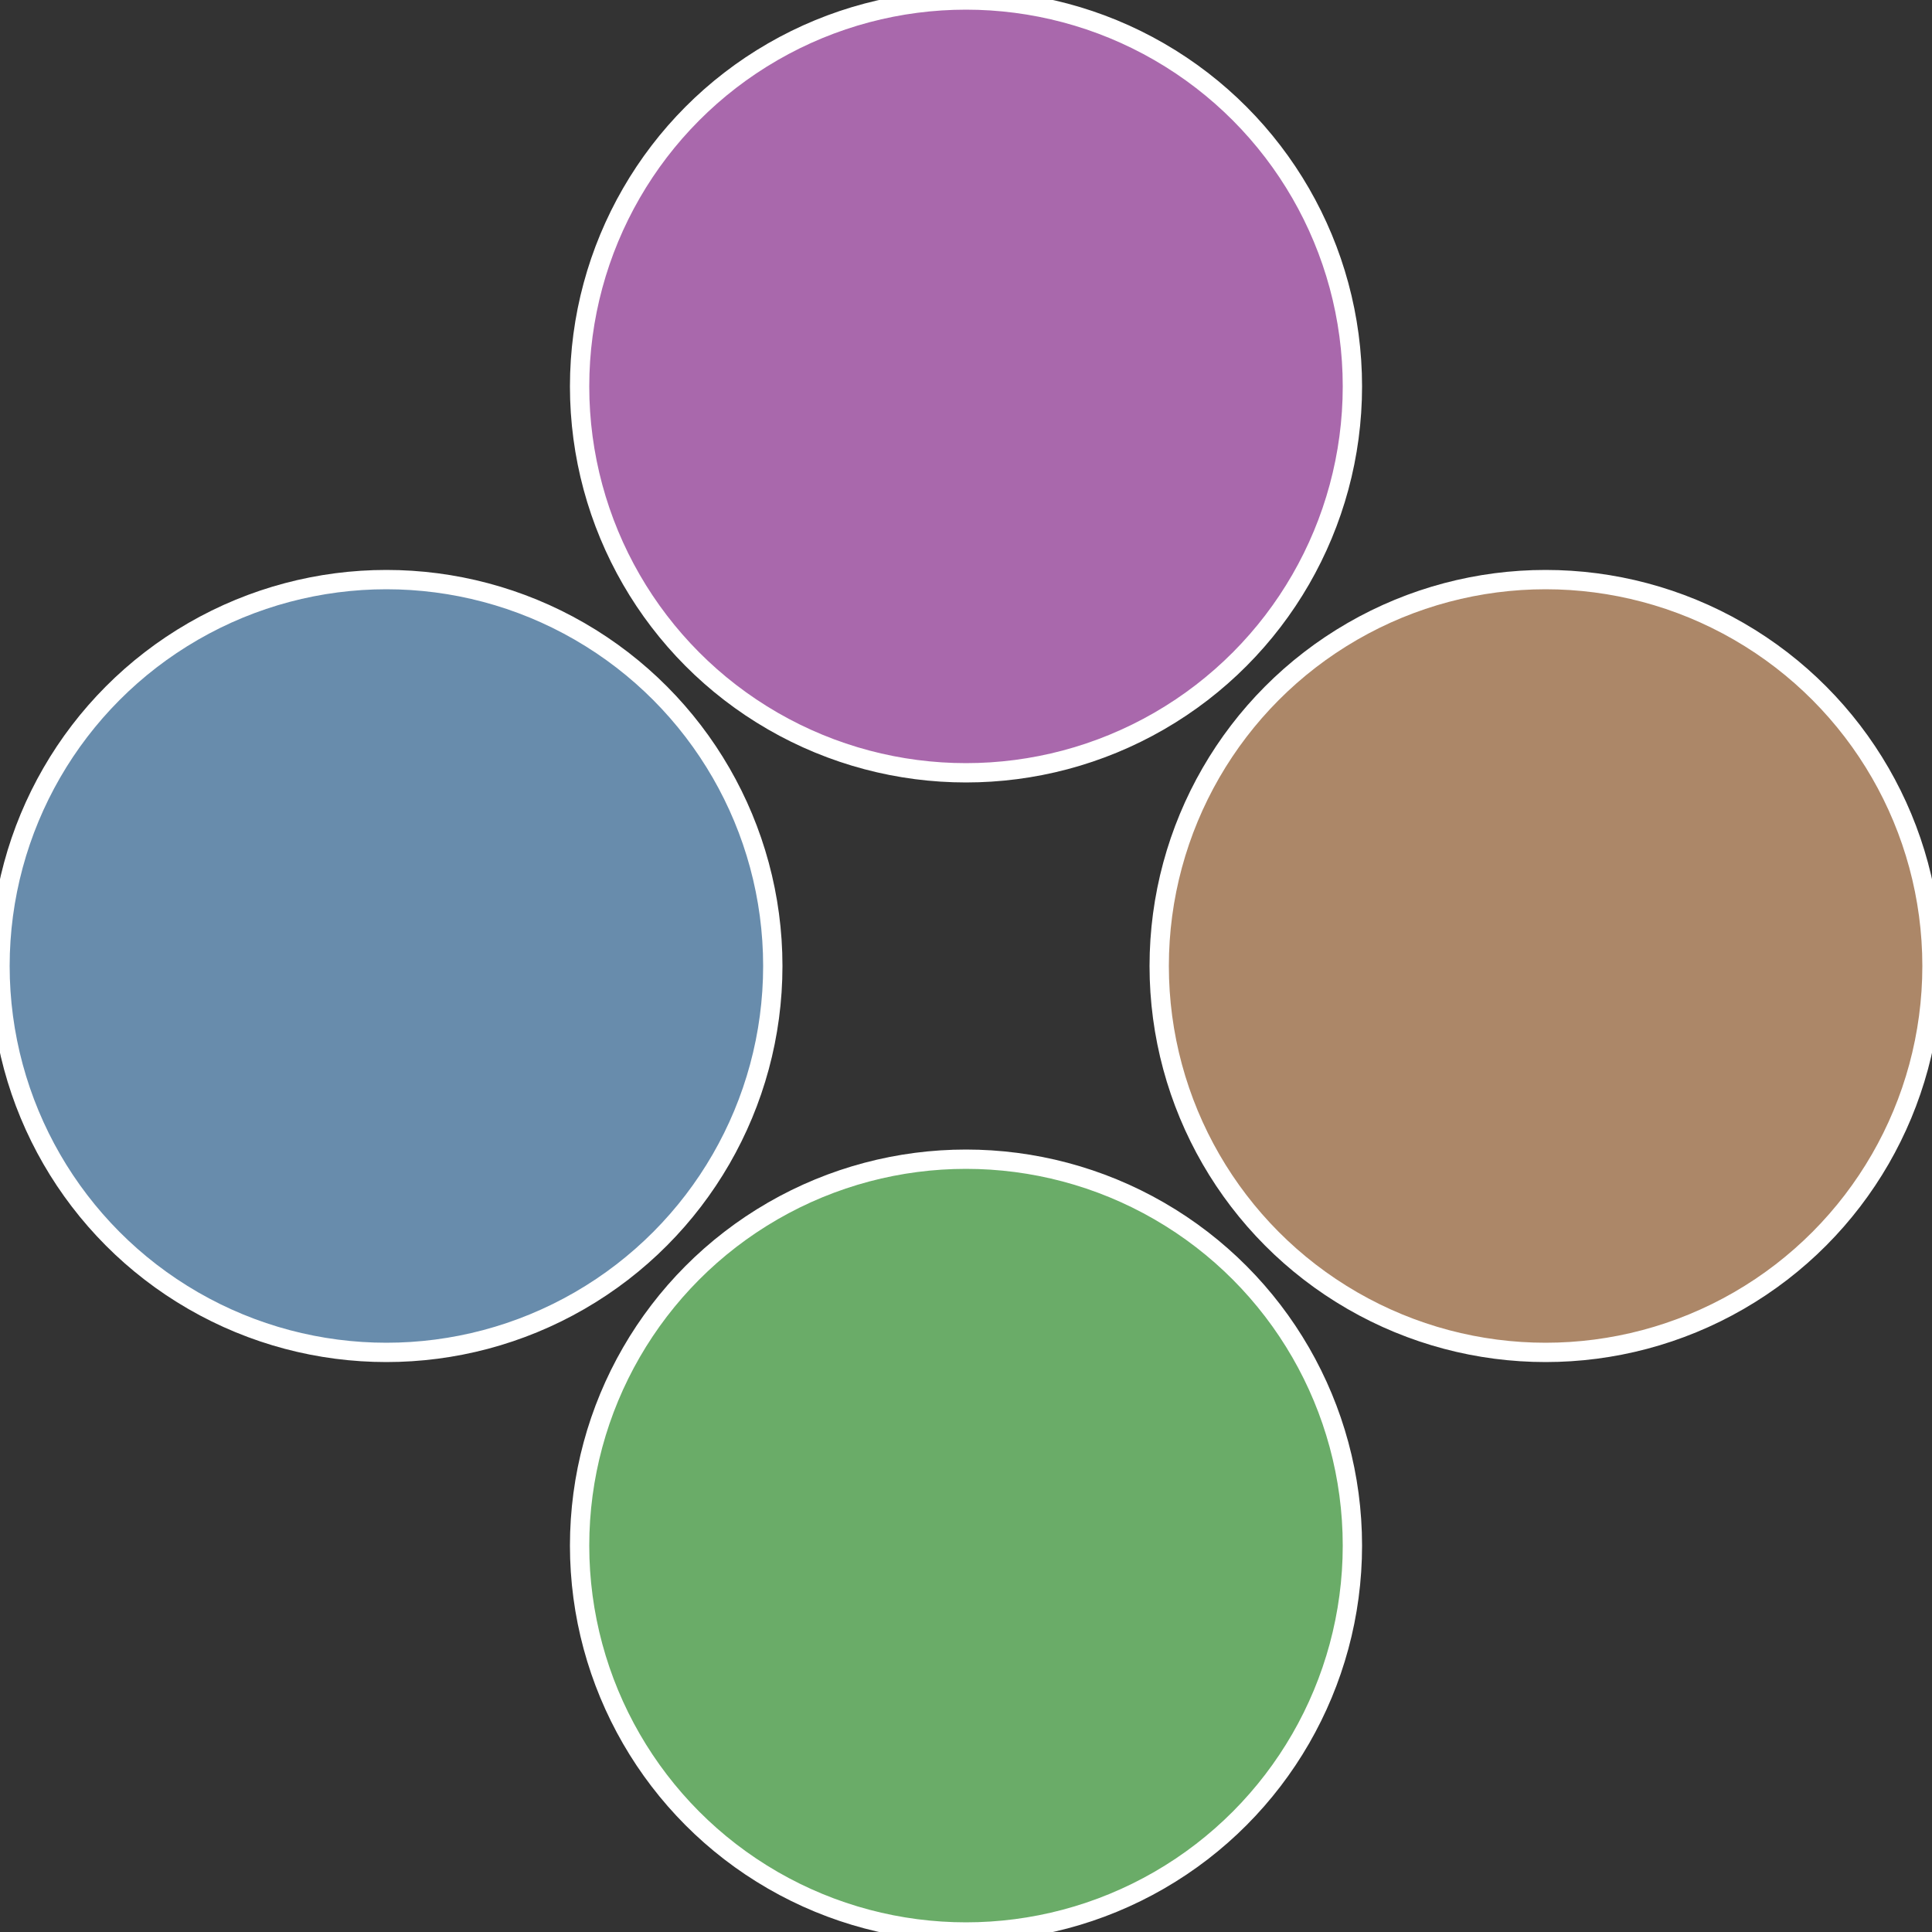
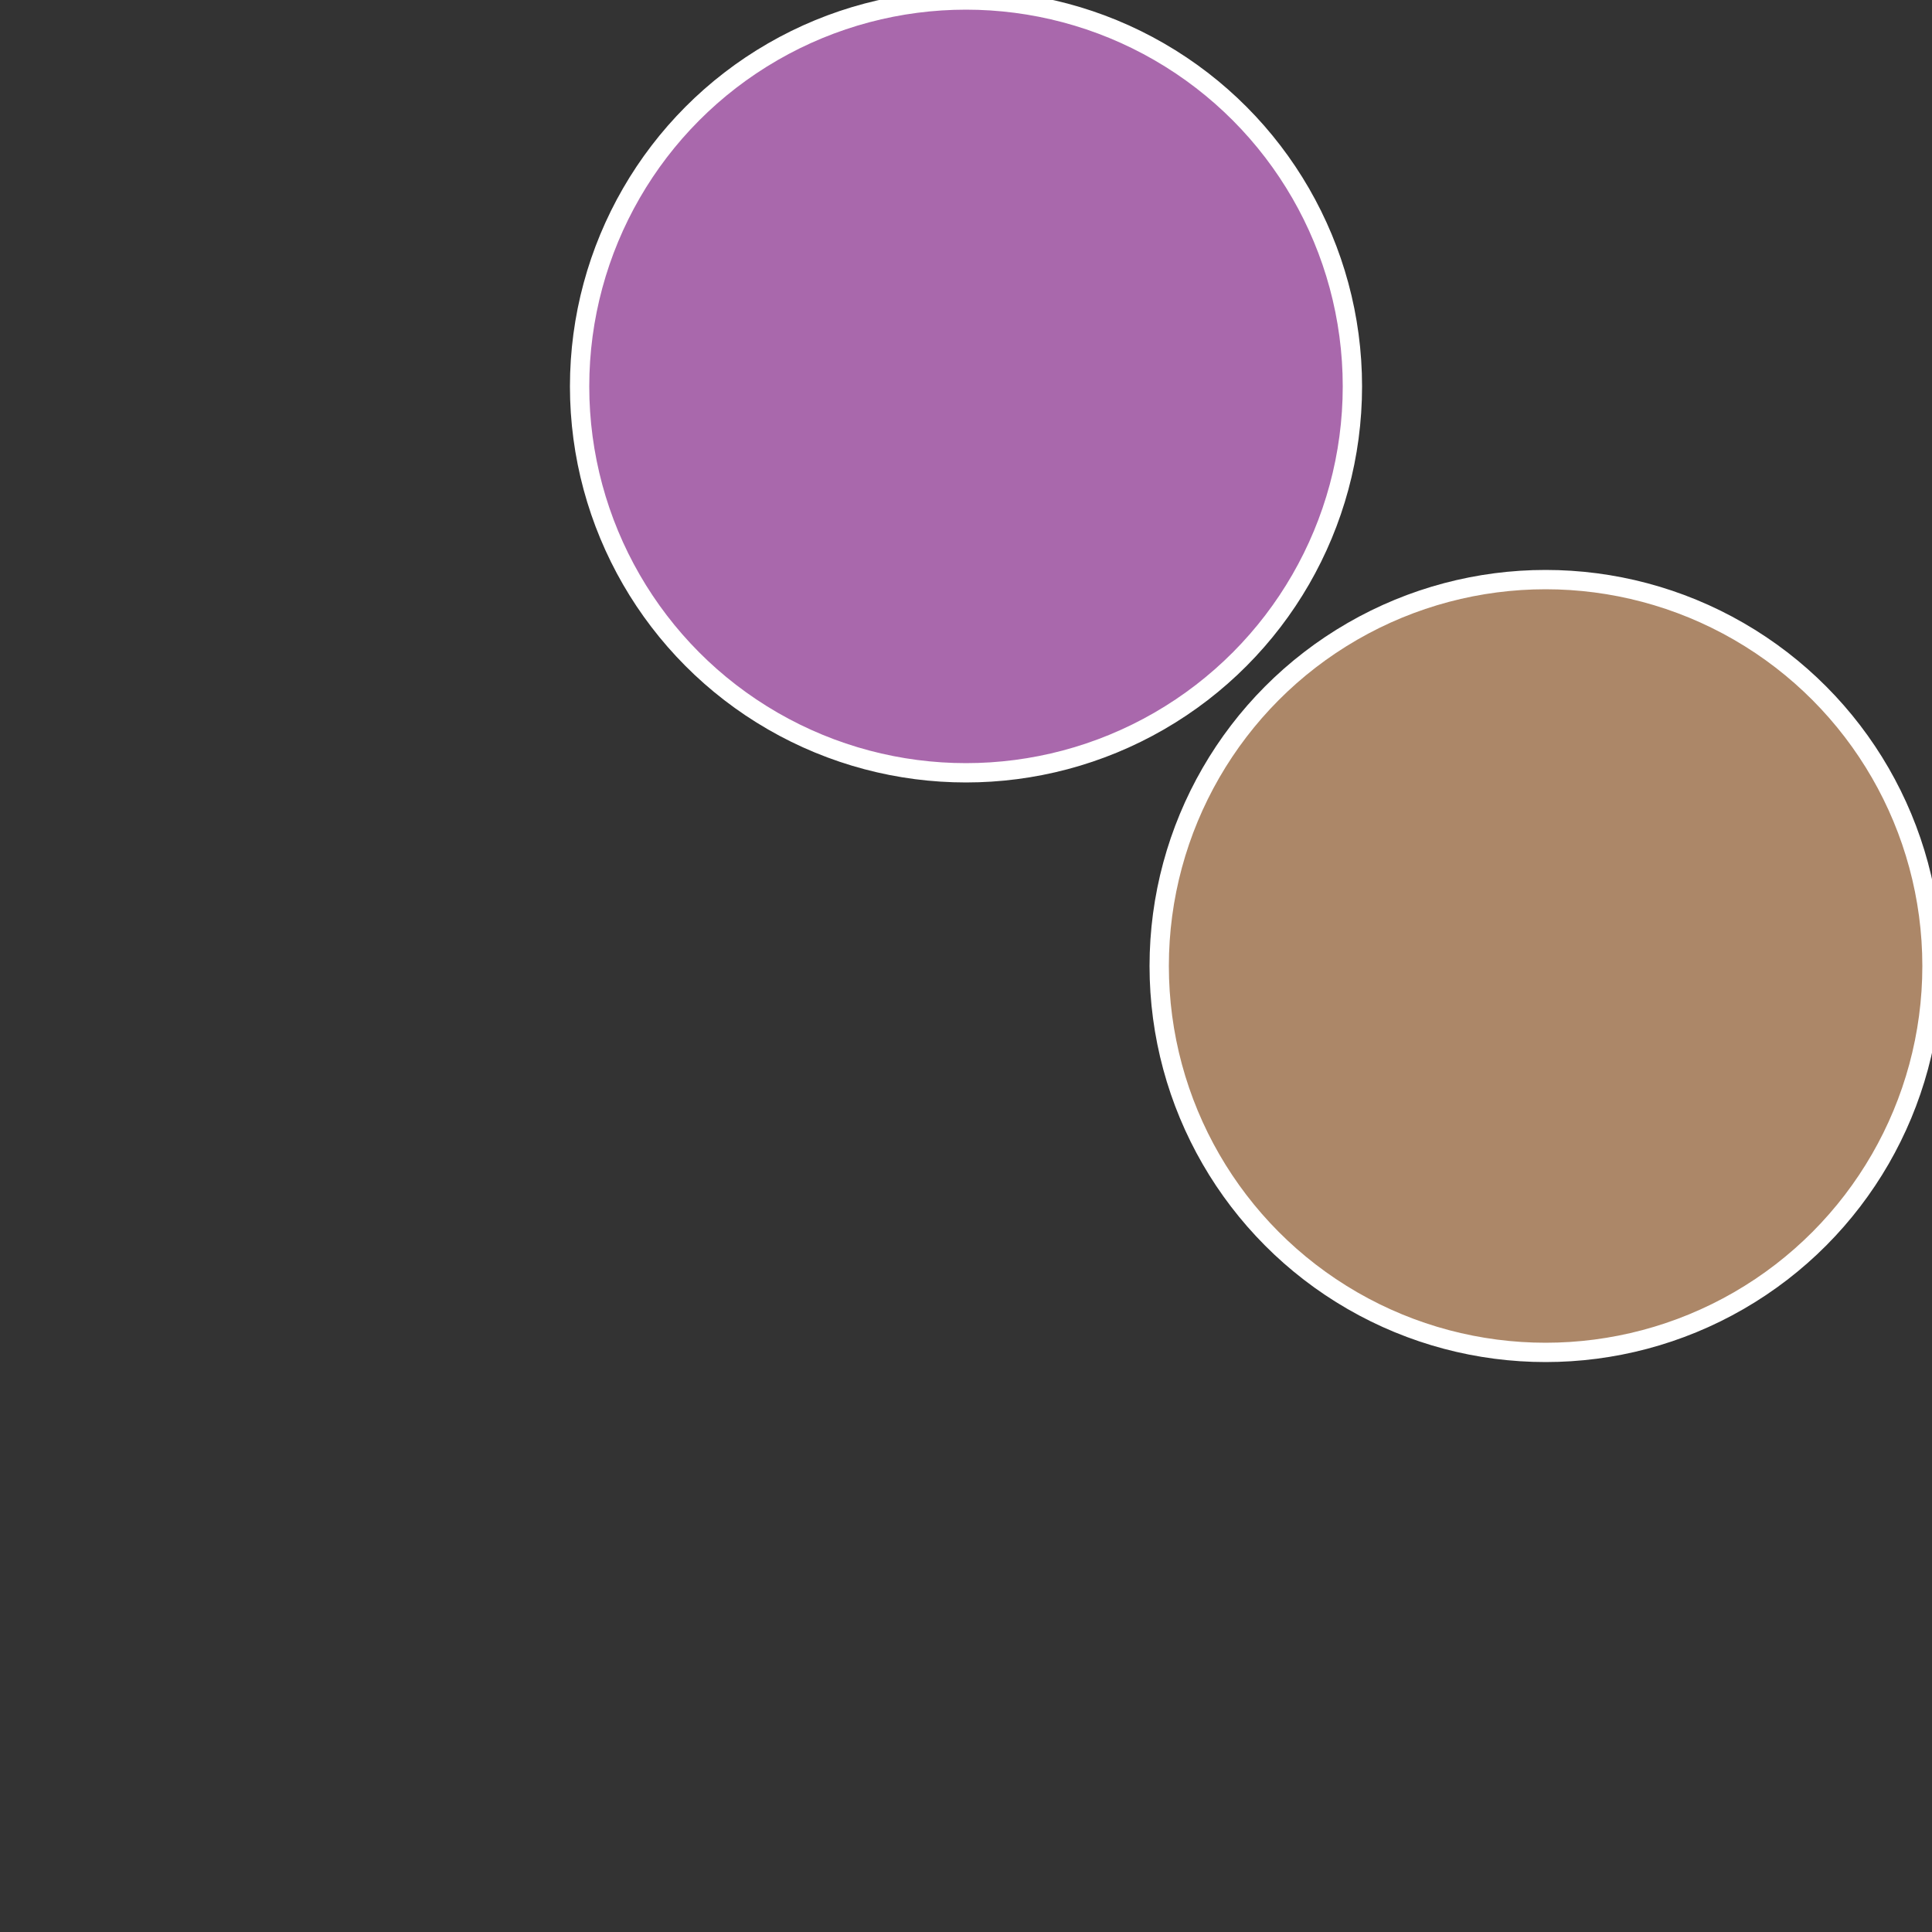
<svg xmlns="http://www.w3.org/2000/svg" width="500" height="500" viewBox="-1 -1 2 2">
  <rect x="-1" y="-1" width="2" height="2" fill="#333333" stroke="none" />
  <circle cx="0.6" cy="0" r="0.4" fill="#ac8768" stroke="#fff" stroke-width="1%" />
-   <circle cx="3.6739403974421E-17" cy="0.6" r="0.4" fill="#6aac68" stroke="#fff" stroke-width="1%" />
-   <circle cx="-0.6" cy="7.3478807948841E-17" r="0.4" fill="#688cac" stroke="#fff" stroke-width="1%" />
  <circle cx="-1.1021821192326E-16" cy="-0.6" r="0.4" fill="#a968ac" stroke="#fff" stroke-width="1%" />
</svg>